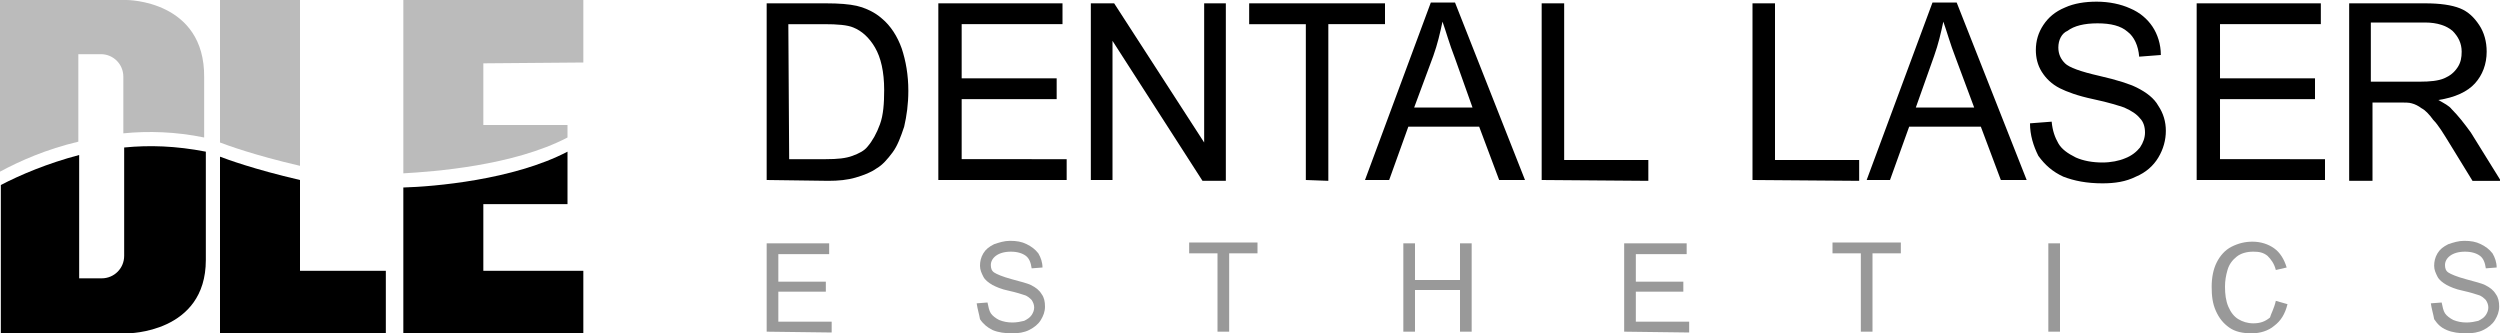
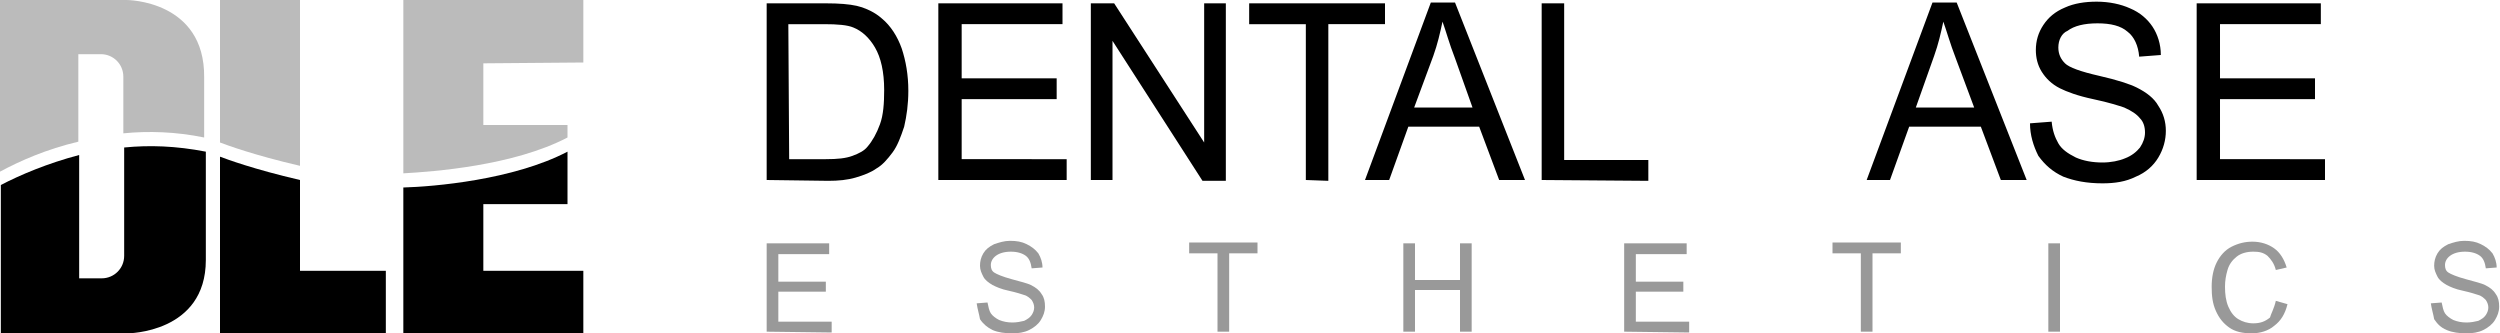
<svg xmlns="http://www.w3.org/2000/svg" version="1.1" id="Layer_1" x="0px" y="0px" width="300px" height="40px" viewBox="0 0 300 40" style="enable-background:new 0 0 300 40;" xml:space="preserve">
  <style type="text/css">
	.st0{fill:#999999;}
	.st1{fill:#BBBBBB;}
</style>
  <g id="Layer_1_1_">
</g>
  <g id="DLE">
</g>
  <g>
    <path d="M92,21.6V0.4h7.1c1.6,0,2.8,0.1,3.7,0.3c1.2,0.3,2.2,0.8,3,1.5c1.1,0.9,1.9,2.2,2.4,3.6c0.5,1.5,0.8,3.2,0.8,5.1   c0,1.6-0.2,3-0.5,4.3c-0.4,1.2-0.8,2.3-1.4,3.1s-1.2,1.5-1.9,1.9c-0.7,0.5-1.5,0.8-2.5,1.1s-2.1,0.4-3.3,0.4L92,21.6L92,21.6z    M94.7,19.1h4.4c1.4,0,2.4-0.1,3.2-0.4c0.8-0.3,1.4-0.6,1.8-1.1c0.6-0.7,1.1-1.6,1.5-2.7s0.5-2.5,0.5-4.1c0-2.2-0.4-3.9-1.1-5.1   s-1.6-2-2.6-2.4c-0.7-0.3-1.9-0.4-3.5-0.4h-4.3L94.7,19.1L94.7,19.1z" />
    <path d="M112.6,21.6V0.4h14.9v2.5h-12.1v6.5h11.4v2.5h-11.4v7.2H128v2.5C128,21.6,112.6,21.6,112.6,21.6z" />
    <path d="M130.9,21.6V0.4h2.8l10.8,16.7V0.4h2.6v21.3h-2.8L133.5,4.9v16.7H130.9z" />
    <path d="M156.7,21.6V2.9h-6.8V0.4h16.3v2.5h-6.8v18.8L156.7,21.6L156.7,21.6z" />
    <path d="M163.8,21.6l7.9-21.3h2.9l8.4,21.3h-3.1l-2.4-6.4H169l-2.3,6.4H163.8z M169.7,12.9h7L174.6,7c-0.7-1.8-1.1-3.3-1.5-4.4   c-0.3,1.4-0.6,2.7-1.1,4.1L169.7,12.9z" />
    <path d="M185,21.6V0.4h2.7v18.8h10.1v2.5L185,21.6L185,21.6z" />
-     <path d="M210.3,21.6V0.4h2.7v18.8h10.1v2.5L210.3,21.6L210.3,21.6z" />
    <path d="M224,21.6l7.9-21.3h2.9l8.4,21.3h-3.1l-2.4-6.4h-8.6l-2.3,6.4H224z M229.9,12.9h7L234.7,7c-0.7-1.8-1.1-3.3-1.5-4.4   c-0.3,1.4-0.6,2.7-1.1,4.1L229.9,12.9z" />
    <path d="M243.6,14.8l2.6-0.2c0.1,1.1,0.4,1.9,0.8,2.6c0.4,0.7,1.1,1.2,2.1,1.7c0.9,0.4,2,0.6,3.2,0.6c1,0,2-0.2,2.7-0.5   c0.8-0.3,1.4-0.8,1.8-1.3c0.4-0.6,0.6-1.2,0.6-1.8c0-0.7-0.2-1.3-0.6-1.7c-0.4-0.5-1-0.9-1.9-1.3c-0.6-0.2-1.8-0.6-3.7-1   s-3.2-0.9-4-1.3c-1-0.5-1.7-1.2-2.2-2s-0.7-1.7-0.7-2.6c0-1.1,0.3-2.1,0.9-3s1.4-1.6,2.6-2.1c1.1-0.5,2.4-0.7,3.8-0.7   c1.5,0,2.9,0.3,4,0.8c1.2,0.5,2.1,1.3,2.7,2.2s1,2.1,1,3.4l-2.6,0.2c-0.1-1.3-0.6-2.4-1.4-3c-0.8-0.7-2-1-3.6-1s-2.8,0.3-3.6,0.9   c-0.7,0.3-1.1,1.1-1.1,2c0,0.8,0.3,1.4,0.8,1.9s1.9,1,4.1,1.5c2.2,0.5,3.7,1,4.5,1.4c1.2,0.6,2.1,1.3,2.6,2.2   c0.6,0.9,0.9,1.9,0.9,3s-0.3,2.2-0.9,3.2s-1.5,1.8-2.7,2.3c-1.2,0.6-2.5,0.8-4,0.8c-1.9,0-3.4-0.3-4.7-0.8c-1.3-0.6-2.2-1.4-3-2.5   C244,17.5,243.6,16.2,243.6,14.8z" />
    <path d="M263.6,21.6V0.4h14.9v2.5h-12.1v6.5h11.4v2.5h-11.4v7.2H279v2.5C279,21.6,263.6,21.6,263.6,21.6z" />
-     <path d="M281.9,21.6V0.4h9.1c1.8,0,3.2,0.2,4.2,0.6s1.7,1.1,2.3,2s0.9,2,0.9,3.2c0,1.5-0.5,2.8-1.4,3.8s-2.4,1.7-4.4,2   c0.7,0.4,1.3,0.7,1.6,1.1c0.8,0.8,1.5,1.7,2.3,2.8l3.6,5.8h-3.4l-2.7-4.4c-0.8-1.3-1.4-2.3-2-2.9c-0.5-0.7-1-1.2-1.4-1.4   c-0.4-0.3-0.8-0.5-1.2-0.6c-0.3-0.1-0.8-0.1-1.5-0.1h-3.2v9.4h-2.8V21.6z M284.6,9.8h5.8c1.2,0,2.2-0.1,2.9-0.4   c0.7-0.3,1.2-0.7,1.6-1.3s0.5-1.2,0.5-1.9c0-1-0.4-1.8-1.1-2.5c-0.7-0.6-1.8-1-3.3-1h-6.5v7.1H284.6z" />
  </g>
  <g>
    <path class="st0" d="M92,39.8V29.2h7.5v1.3h-6.1v3.3h5.7V35h-5.7v3.6h6.4v1.3L92,39.8L92,39.8z" />
    <path class="st0" d="M117.2,36.4l1.3-0.1c0.1,0.5,0.2,1,0.4,1.3c0.2,0.3,0.6,0.6,1,0.8c0.5,0.2,1,0.3,1.6,0.3c0.5,0,1-0.1,1.4-0.2   c0.4-0.2,0.7-0.4,0.9-0.7c0.2-0.3,0.3-0.6,0.3-0.9c0-0.3-0.1-0.6-0.3-0.9c-0.2-0.2-0.5-0.5-0.9-0.6c-0.3-0.1-0.9-0.3-1.8-0.5   c-1-0.2-1.6-0.5-2-0.7c-0.5-0.3-0.9-0.6-1.1-1s-0.4-0.8-0.4-1.3s0.1-1,0.4-1.5s0.7-0.8,1.3-1.1c0.6-0.2,1.2-0.4,1.9-0.4   c0.8,0,1.4,0.1,2,0.4s1,0.6,1.4,1.1c0.3,0.5,0.5,1.1,0.5,1.7l-1.3,0.1c-0.1-0.7-0.3-1.2-0.7-1.5c-0.4-0.3-1-0.5-1.8-0.5   s-1.4,0.2-1.8,0.5s-0.6,0.7-0.6,1.1s0.1,0.7,0.4,0.9s1,0.5,2.1,0.8s1.9,0.5,2.3,0.7c0.6,0.3,1,0.6,1.3,1.1c0.3,0.4,0.4,0.9,0.4,1.5   s-0.2,1.1-0.5,1.6s-0.8,0.9-1.4,1.2s-1.3,0.4-2,0.4c-0.9,0-1.7-0.1-2.4-0.4c-0.6-0.3-1.1-0.7-1.5-1.3   C117.5,37.7,117.3,37.1,117.2,36.4z" />
    <path class="st0" d="M146.1,39.8v-9.4h-3.4v-1.3h8.2v1.3h-3.4v9.4H146.1z" />
    <path class="st0" d="M168.4,39.8V29.2h1.4v4.4h5.4v-4.4h1.4v10.6h-1.4v-5h-5.4v5C169.8,39.8,168.4,39.8,168.4,39.8z" />
    <path class="st0" d="M194.9,39.8V29.2h7.5v1.3h-6.1v3.3h5.7V35h-5.7v3.6h6.4v1.3L194.9,39.8L194.9,39.8z" />
    <path class="st0" d="M223.3,39.8v-9.4h-3.4v-1.3h8.2v1.3h-3.4v9.4H223.3z" />
    <path class="st0" d="M245.8,39.8V29.2h1.4v10.6C247.2,39.8,245.8,39.8,245.8,39.8z" />
    <path class="st0" d="M273.1,36.1l1.4,0.4c-0.3,1.2-0.8,2-1.6,2.6c-0.7,0.6-1.7,0.9-2.7,0.9c-1.1,0-2-0.2-2.7-0.7s-1.2-1.1-1.6-2   s-0.5-1.8-0.5-2.9c0-1.1,0.2-2.1,0.6-2.9c0.4-0.8,1-1.5,1.8-1.9s1.6-0.6,2.5-0.6c1,0,1.9,0.3,2.6,0.8s1.2,1.3,1.5,2.3l-1.3,0.3   c-0.2-0.8-0.6-1.3-1-1.7c-0.5-0.4-1-0.5-1.7-0.5c-0.8,0-1.5,0.2-2,0.6s-0.9,0.9-1.1,1.6s-0.3,1.3-0.3,2c0,0.9,0.1,1.7,0.4,2.4   s0.7,1.2,1.2,1.5s1.1,0.5,1.8,0.5c0.8,0,1.4-0.2,2-0.7C272.5,37.7,272.9,37,273.1,36.1z" />
    <path class="st0" d="M291.7,36.4l1.3-0.1c0.1,0.5,0.2,1,0.4,1.3c0.2,0.3,0.6,0.6,1,0.8c0.5,0.2,1,0.3,1.6,0.3c0.5,0,1-0.1,1.4-0.2   c0.4-0.2,0.7-0.4,0.9-0.7c0.2-0.3,0.3-0.6,0.3-0.9c0-0.3-0.1-0.6-0.3-0.9c-0.2-0.2-0.5-0.5-0.9-0.6c-0.3-0.1-0.9-0.3-1.8-0.5   c-1-0.2-1.6-0.5-2-0.7c-0.5-0.3-0.9-0.6-1.1-1s-0.4-0.8-0.4-1.3s0.1-1,0.4-1.5s0.7-0.8,1.3-1.1c0.6-0.2,1.2-0.4,1.9-0.4   c0.8,0,1.4,0.1,2,0.4s1,0.6,1.4,1.1c0.3,0.5,0.5,1.1,0.5,1.7l-1.3,0.1c-0.1-0.7-0.3-1.2-0.7-1.5c-0.4-0.3-1-0.5-1.8-0.5   s-1.4,0.2-1.8,0.5s-0.6,0.7-0.6,1.1s0.1,0.7,0.4,0.9s1,0.5,2.1,0.8s1.9,0.5,2.3,0.7c0.6,0.3,1,0.6,1.3,1.1c0.3,0.4,0.4,0.9,0.4,1.5   s-0.2,1.1-0.5,1.6s-0.8,0.9-1.4,1.2s-1.3,0.4-2,0.4c-0.9,0-1.7-0.1-2.4-0.4s-1.1-0.7-1.5-1.3C292,37.7,291.8,37.1,291.7,36.4z" />
  </g>
  <g>
    <path class="st1" d="M15.2,0H0v20.6c2.4-1.3,5.6-2.7,9.4-3.6V6.5c0,0,1.2,0,2.7,0s2.7,1.2,2.7,2.7V16c3-0.3,6.3-0.2,9.7,0.5   c0-3.3,0-6.2,0-7.2C24.6,0,15.2,0,15.2,0z" />
    <path class="st1" d="M26.4,17.1c0.8,0.3,4,1.5,9.6,2.8V0h-9.6V17.1z" />
    <path class="st1" d="M70,7.5V0H48.4v20.8c3.6-0.2,13.2-0.9,19.7-4.3V15H58V7.6L70,7.5z" />
  </g>
  <g>
    <path d="M14.9,17.7v13c0,1.5-1.2,2.7-2.7,2.7s-2.7,0-2.7,0V18.6c-3.8,1-7.1,2.4-9.4,3.6V40h15.2c0,0,9.4,0,9.4-8.8c0-2,0-7.8,0-13   C21.1,17.5,17.9,17.4,14.9,17.7z" />
    <path d="M36,21.6c-5.6-1.3-8.8-2.5-9.6-2.8V40h19.9v-7.5H36V21.6z" />
    <path d="M58,32.5v-8h10.1v-6.3c-6.5,3.4-16.1,4.2-19.7,4.3V40H70v-7.5H58z" />
  </g>
</svg>